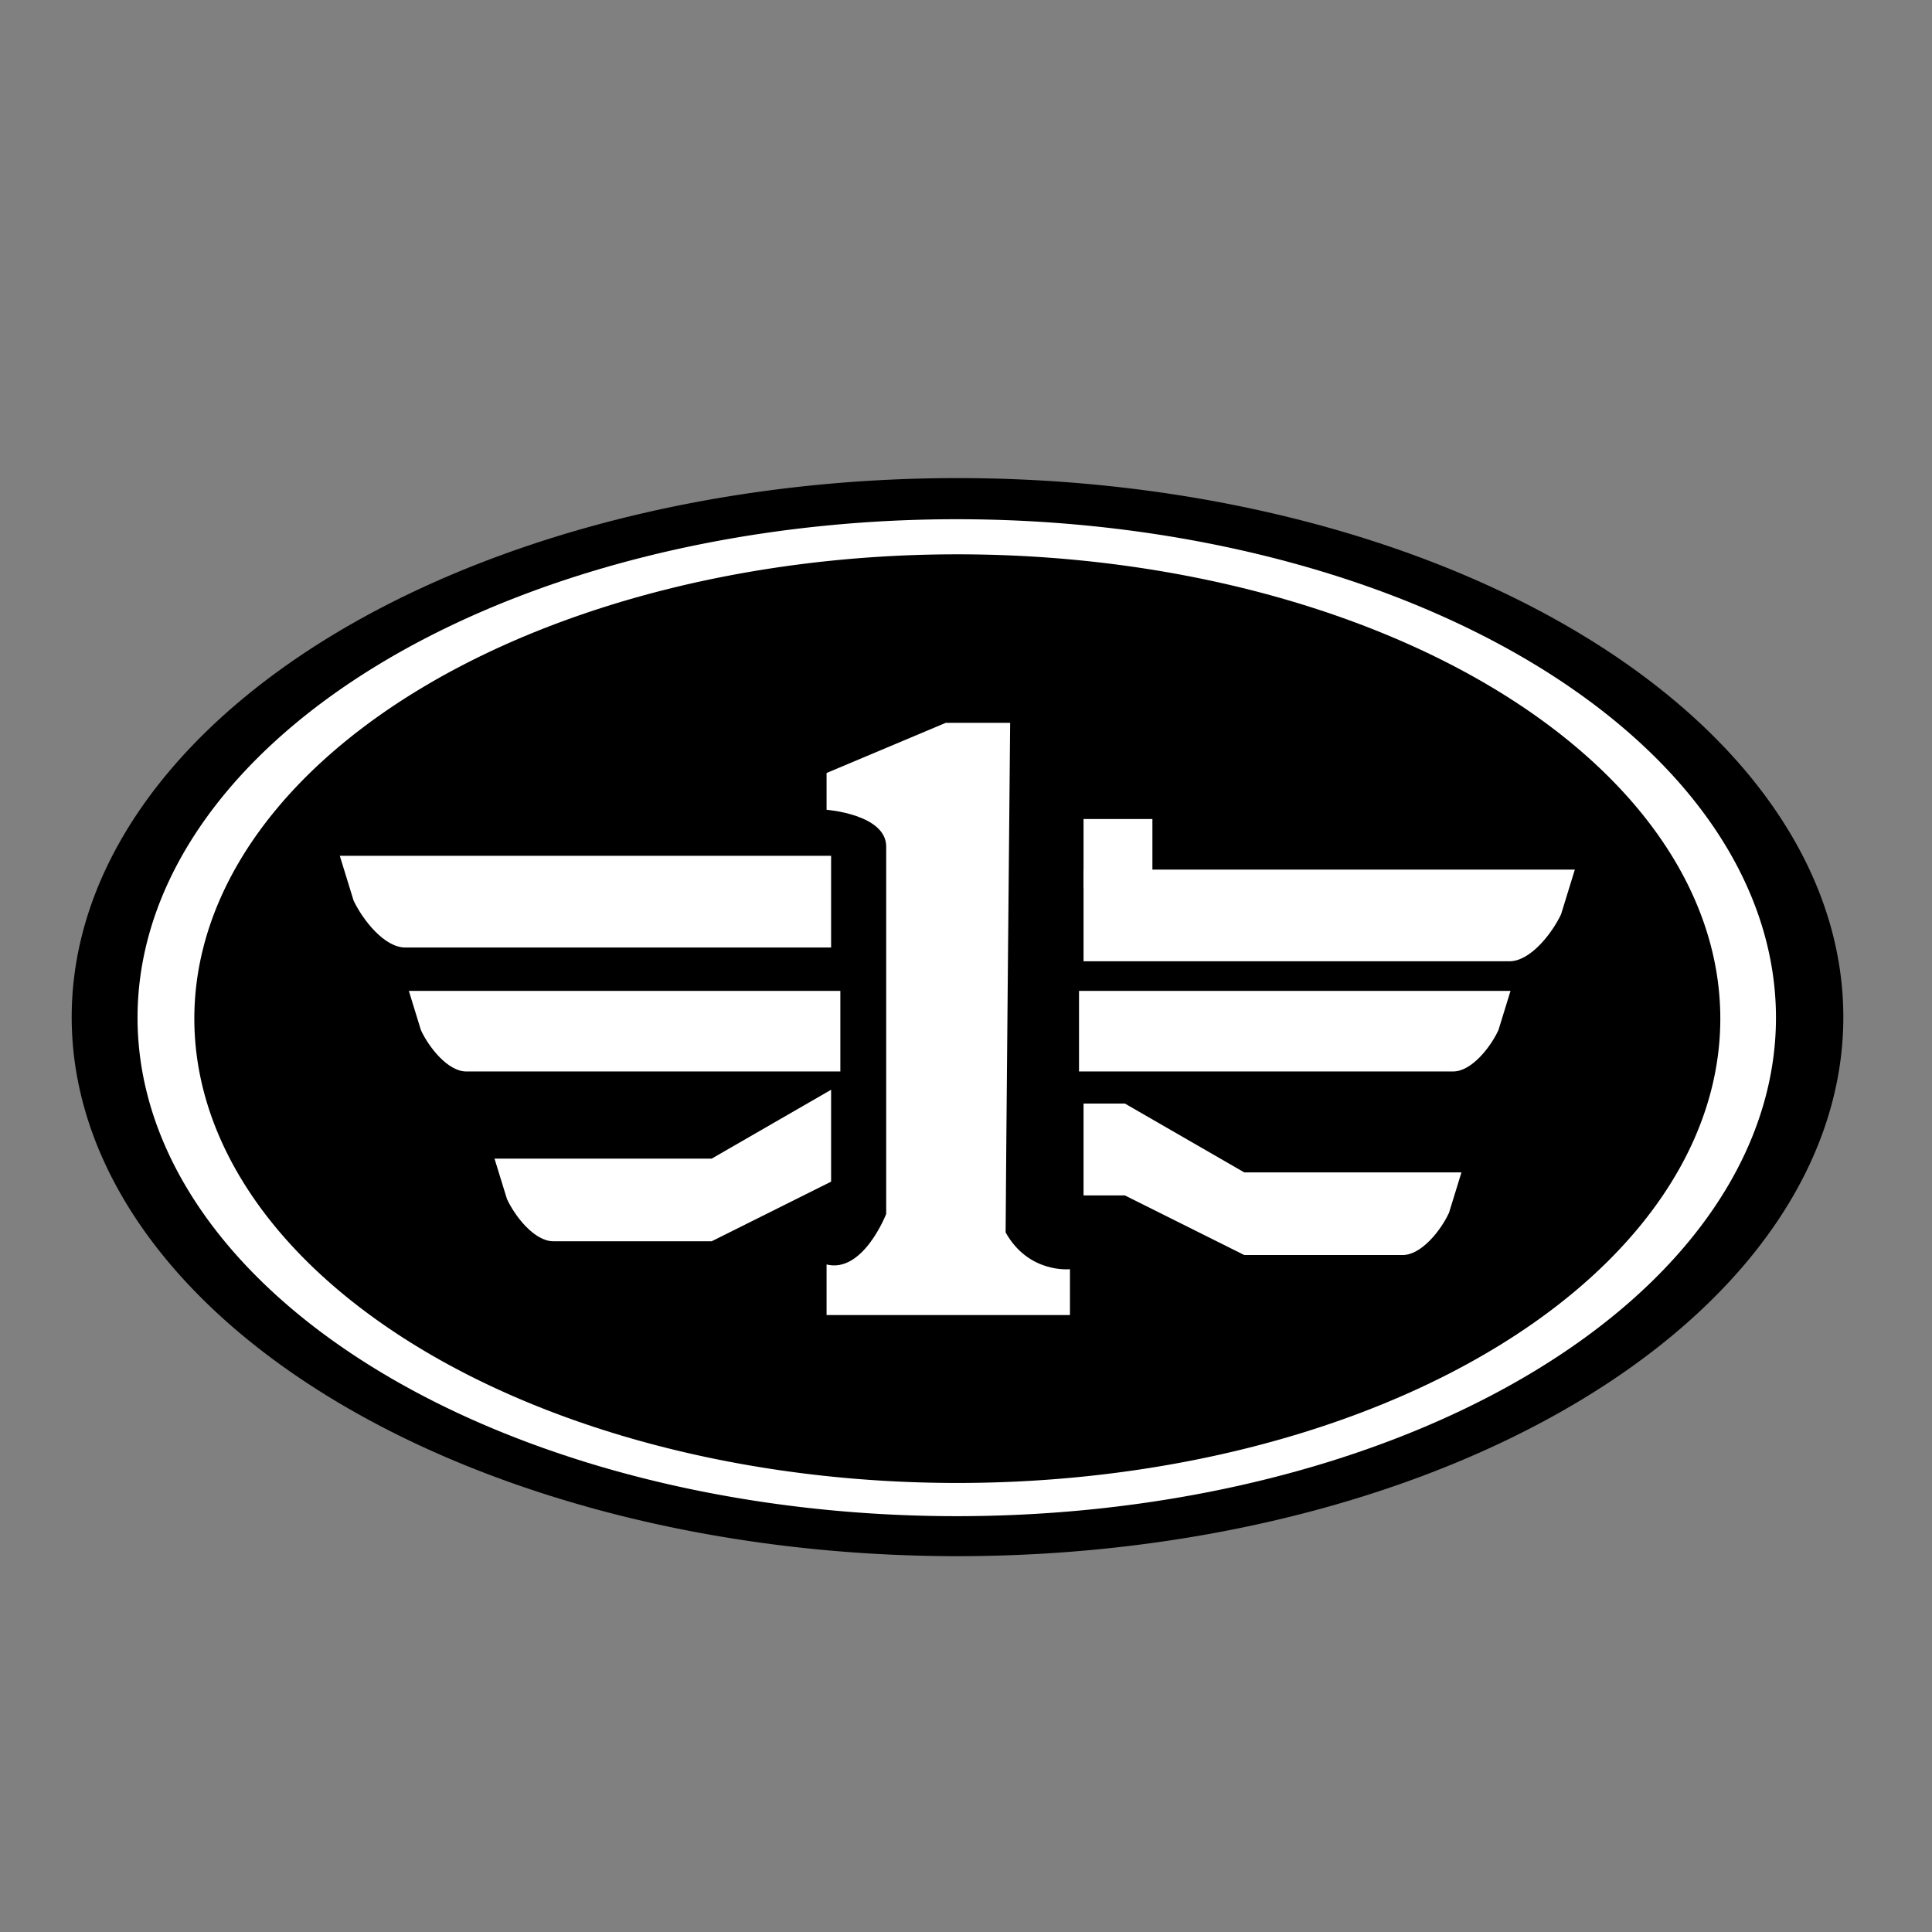
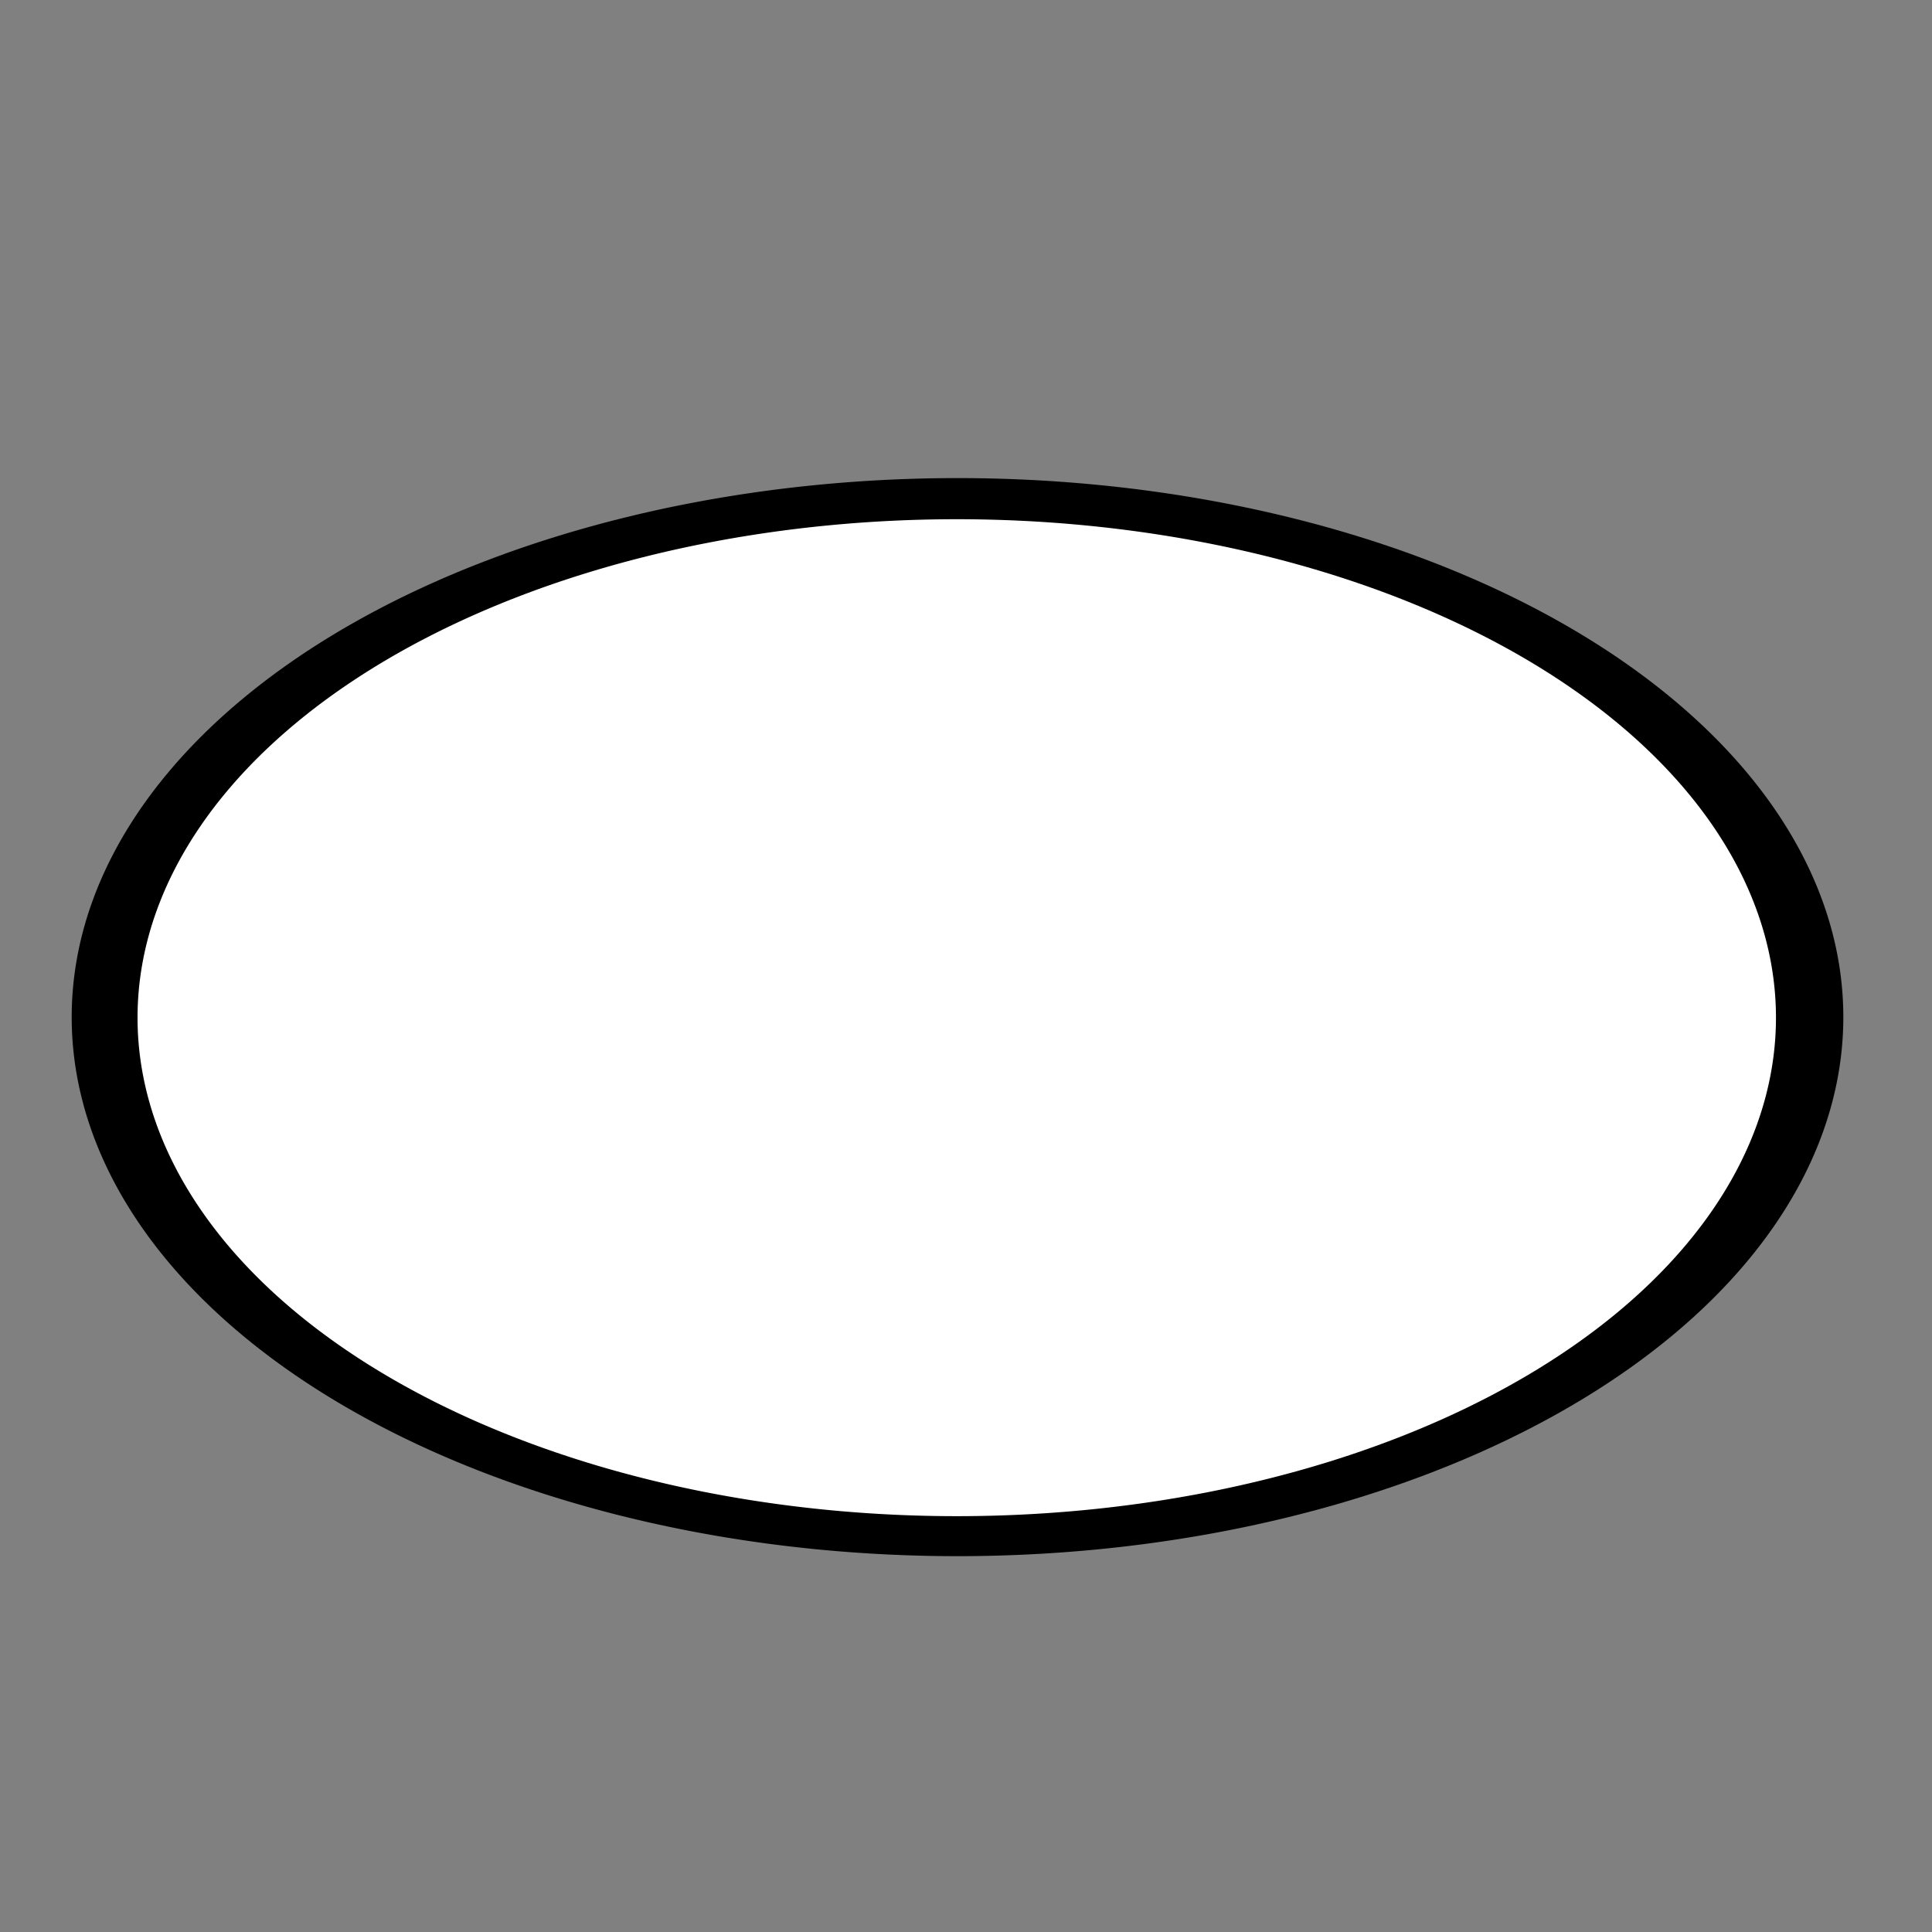
<svg xmlns="http://www.w3.org/2000/svg" t="1623821777646" class="icon" viewBox="0 0 1024 1024" version="1.1" p-id="4330" width="128" height="128">
  <rect x="0" y="0" width="1024" height="1024" fill="#808080" stroke="none" />
  <defs>
    <style type="text/css" />
  </defs>
  <path d="M38 539.1a469.5 285.7 0 1 0 939 0 469.5 285.7 0 1 0-939 0z" p-id="4331" />
  <path d="M72.9 539.4a434.2 264.2 0 1 0 868.4 0 434.2 264.2 0 1 0-868.4 0z" fill="#FFFFFF" p-id="4332" />
-   <path d="M103 539.9a404.4 246.1 0 1 0 808.8 0 404.4 246.1 0 1 0-808.8 0z" p-id="4333" />
  <path d="M438.1 409.7v19.5s31.6 2.4 31.6 19.5v194.7s-12.2 31.6-31.6 26.8V697h129v-24.3s-21.9 2.4-34.1-19.5c0-14.6 2.4-270.1 2.4-270.1h-34.1l-63.2 26.6z" fill="#FFFFFF" p-id="4334" />
-   <path d="M440.5 502.2H214.8c-11.1 0-22.5-14.6-27.4-24.9l-7.3-23.7h260.4v48.6z m4.9 65.7H247.1c-9.7 0-19.8-12.8-24-21.9l-6.4-20.8h228.7v42.7z m126.5 0h198.3c9.7 0 19.8-12.8 24-21.9l6.4-20.8H571.9v42.7z m2.4-58.4H800c11.1 0 22.5-14.6 27.4-24.9l7.3-23.7H574.3v48.6z" fill="#FFFFFF" p-id="4335" />
-   <path d="M574.3 434.1h36.5v36.5h-36.5zM377.2 657.9h-83.9c-10 0-20.3-13.1-24.6-22.4l-6.6-21.4h115.1v43.8z m63.3-80.3v48.7l-63.3 31.6v-43.8zM659.5 665.2h83.9c10 0 20.3-13.1 24.6-22.4l6.6-21.4H659.5v43.8z m-63.3-80.3v48.7l63.3 31.6v-43.8z m-21.9 0h21.9v48.7h-21.9z" fill="#FFFFFF" p-id="4336" />
</svg>